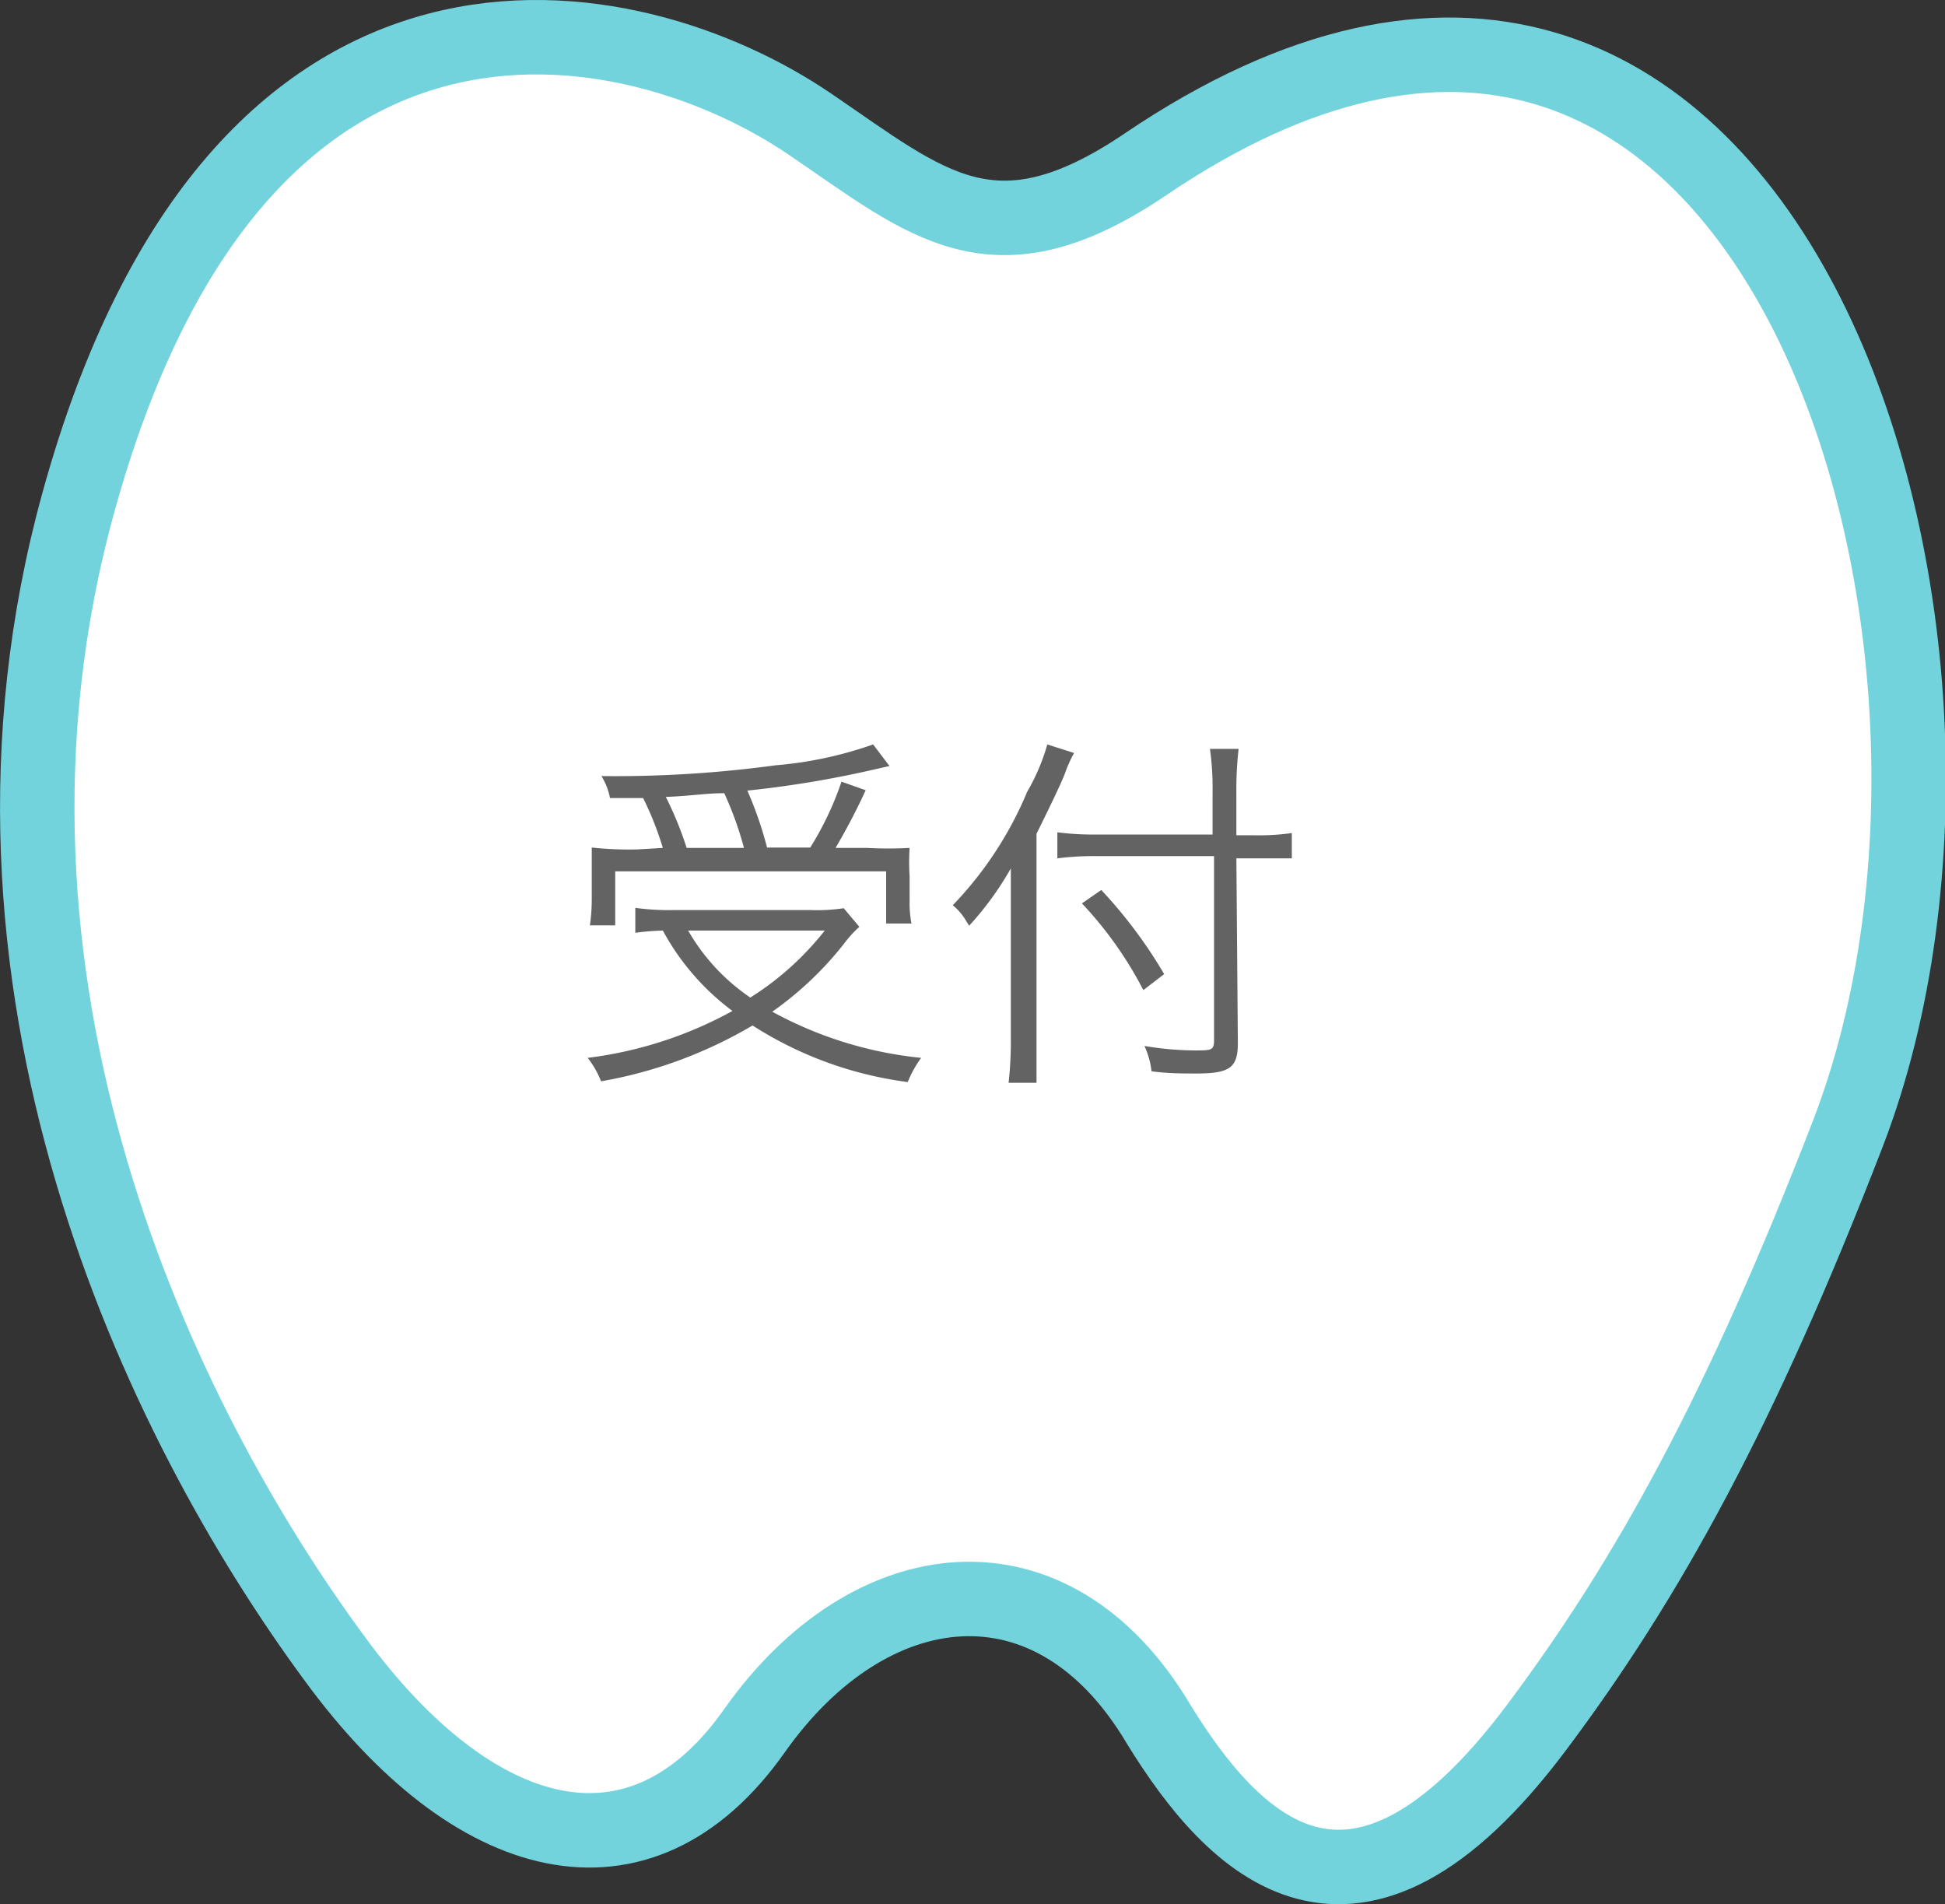
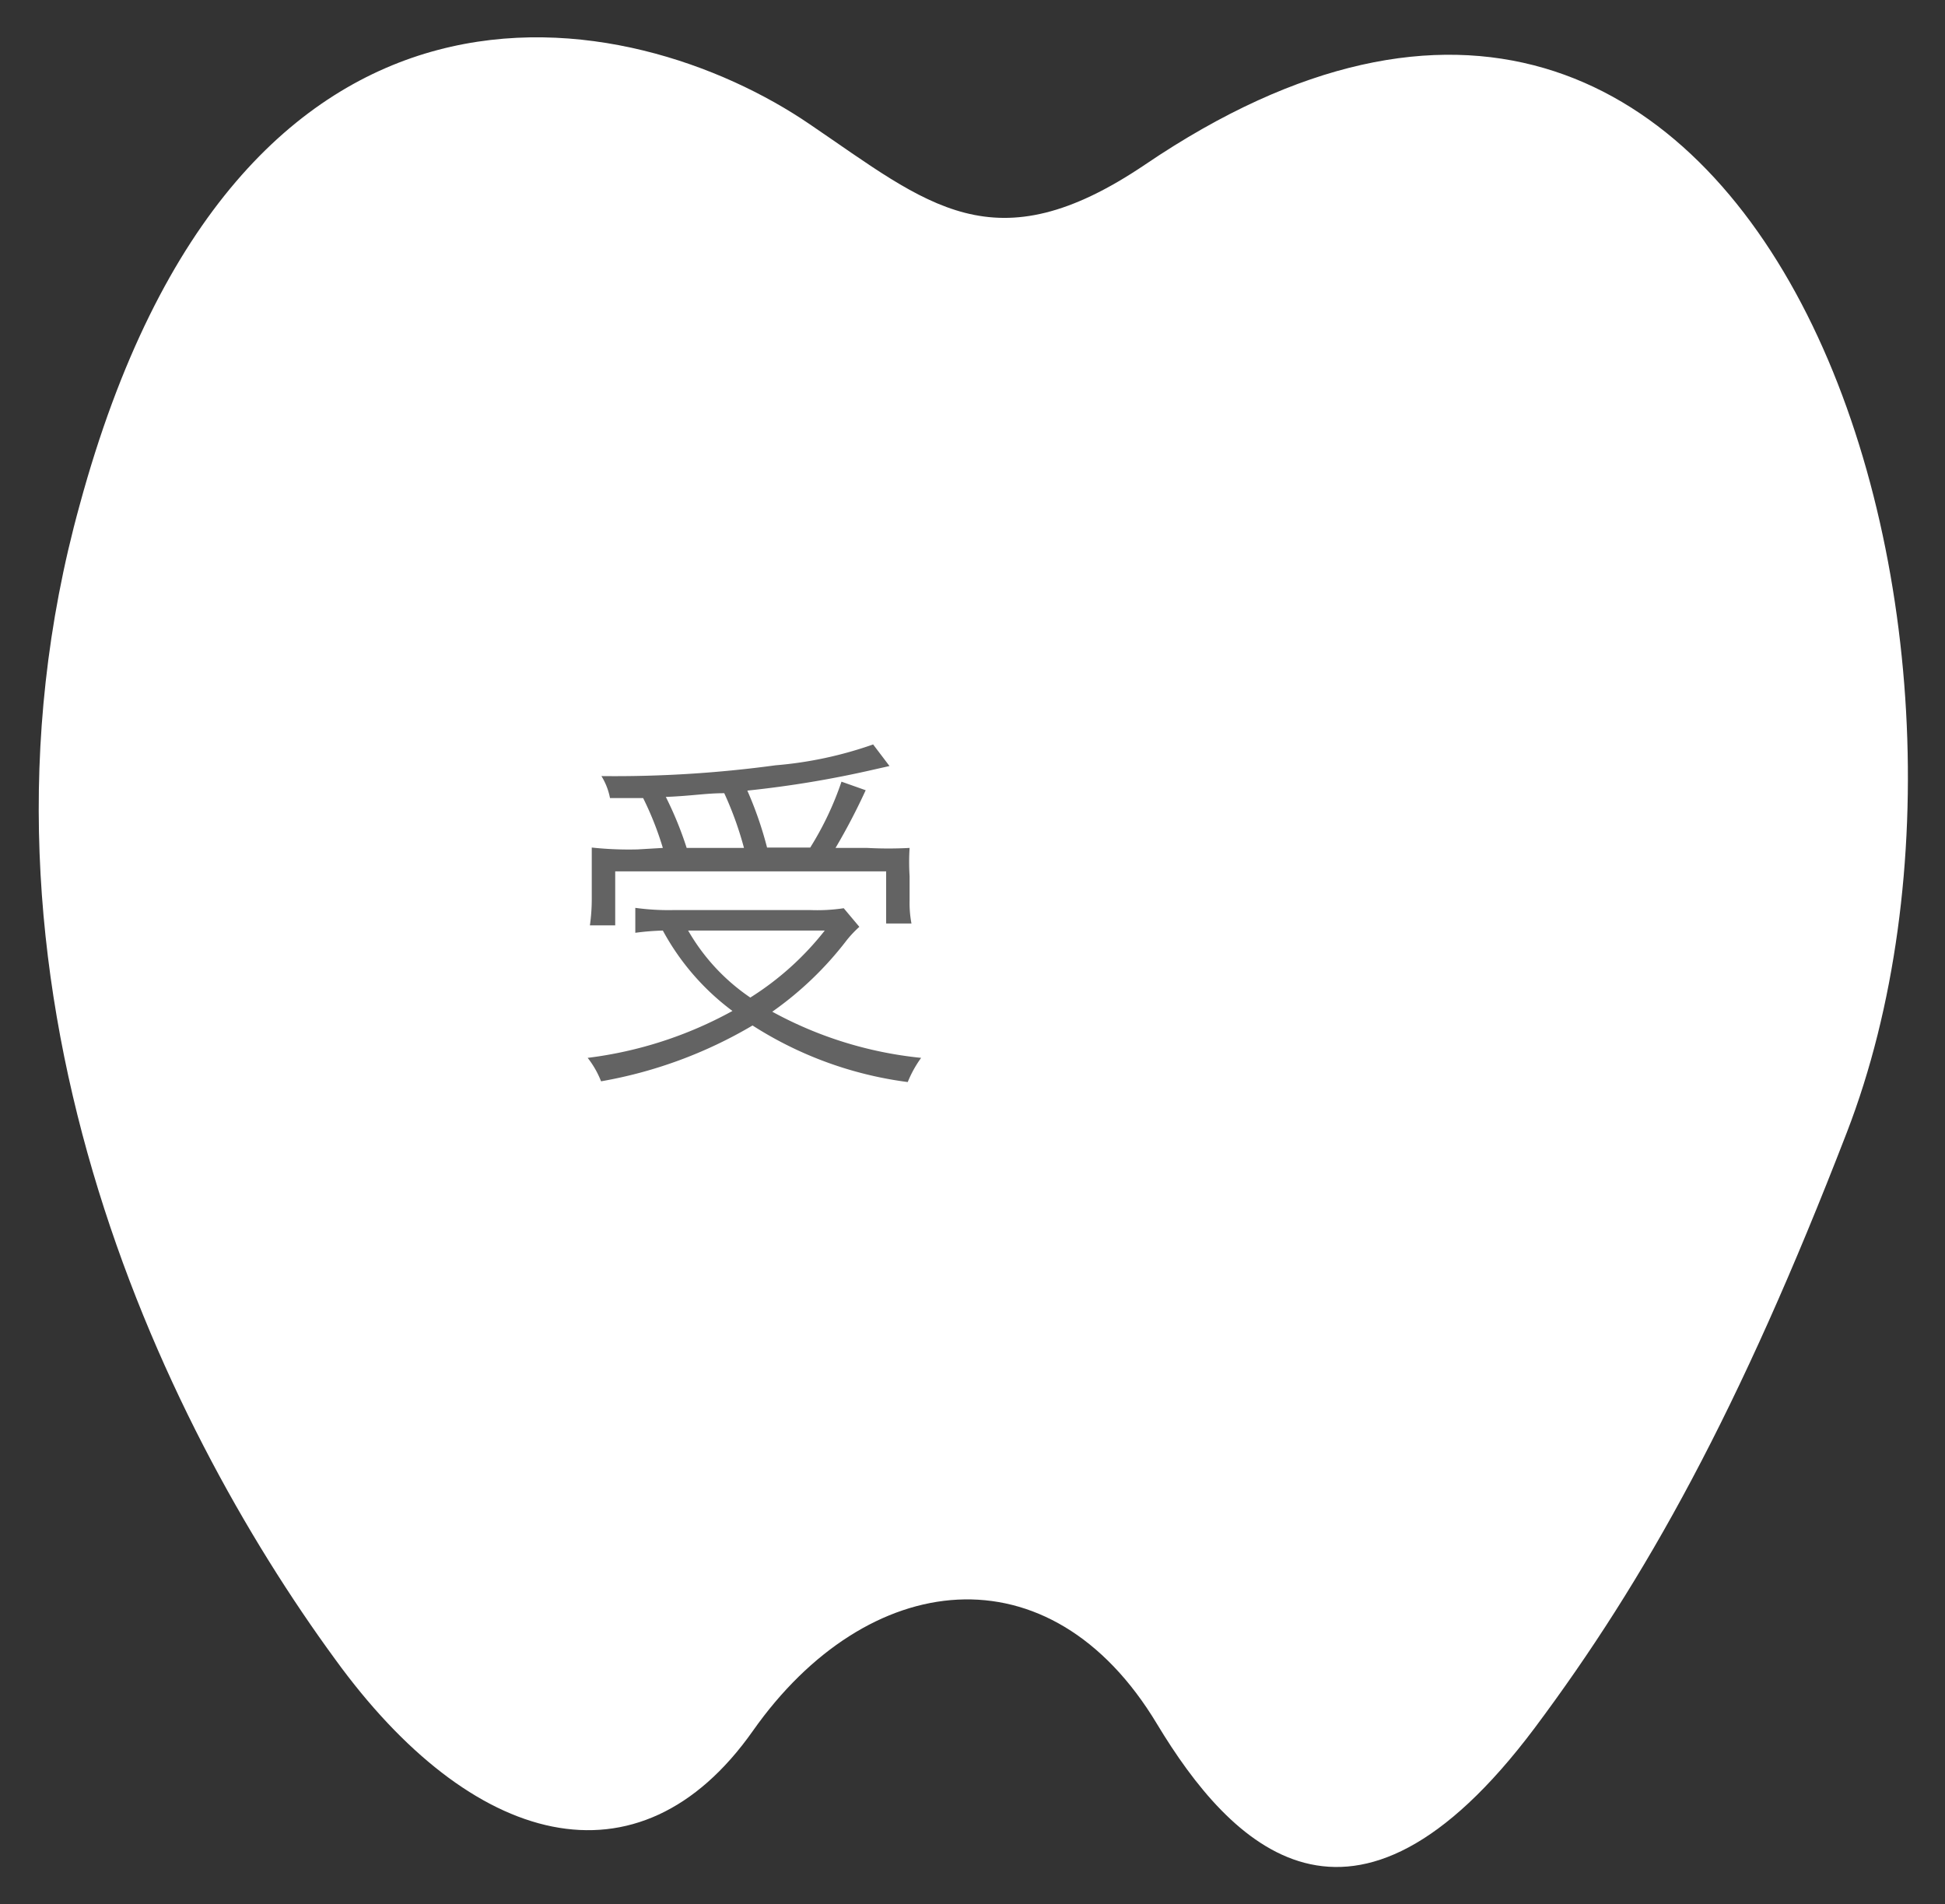
<svg xmlns="http://www.w3.org/2000/svg" width="52.26" height="51.16" viewBox="0 0 52.26 51.16">
  <rect x="0" y="0" width="52.26" height="51.16" fill="#333333" stroke="none" />
  <defs>
    <style>.cls-1{fill:#fff;}.cls-2{fill:none;stroke:#72d3dd;stroke-linecap:round;stroke-linejoin:round;stroke-width:2px;}.cls-3{fill:#636363;}</style>
  </defs>
  <g id="レイヤー_2" data-name="レイヤー 2">
    <g id="デザイン">
-       <path class="cls-1" d="M30.77,4.42C47.45-6.88,54.82,17,49.62,30.43c-2.89,7.48-5.4,12-8.39,16-4.91,6.54-8.18,3.14-10.14-.11-2.88-4.8-7.79-4.18-10.86.18S12.67,49.64,9,44.57c-4.66-6.37-10.4-18.2-6.86-31C6.41-2.15,17,.09,21.76,3.34,24.93,5.49,26.7,7.17,30.77,4.42Z" />
-       <path class="cls-2" d="M30.77,4.42c-4.07,2.75-5.84,1.07-9-1.08C17,.09,6.41-2.15,2.1,13.52-1.44,26.37,4.3,38.2,9,44.57c3.71,5.07,8.19,6.3,11.27,1.93s8-5,10.86-.18c2,3.25,5.23,6.65,10.14.11,3-4,5.5-8.52,8.39-16C54.82,17,47.45-6.88,30.77,4.42Z" />
+       <path class="cls-1" d="M30.77,4.42C47.45-6.88,54.82,17,49.62,30.43c-2.89,7.48-5.4,12-8.39,16-4.91,6.54-8.18,3.14-10.14-.11-2.88-4.8-7.79-4.18-10.86.18S12.67,49.64,9,44.57c-4.66-6.37-10.4-18.2-6.86-31C6.41-2.15,17,.09,21.76,3.34,24.93,5.49,26.7,7.17,30.77,4.42" />
      <path class="cls-3" d="M23.09,24.9a2.94,2.94,0,0,0-.34.36,9.11,9.11,0,0,1-2,1.92,10.51,10.51,0,0,0,4,1.24,3.06,3.06,0,0,0-.36.65,10.14,10.14,0,0,1-4.17-1.52,12.07,12.07,0,0,1-4.07,1.5,2.49,2.49,0,0,0-.36-.63,10.8,10.8,0,0,0,3.89-1.26A6.61,6.61,0,0,1,17.81,25a6.92,6.92,0,0,0-.74.06v-.67a6.49,6.49,0,0,0,1,.06h3.72a4.78,4.78,0,0,0,.88-.05Zm-5.28-2.12a8.48,8.48,0,0,0-.53-1.34l-.89,0a1.75,1.75,0,0,0-.23-.59,32.1,32.1,0,0,0,4.68-.29A10.47,10.47,0,0,0,23.46,20l.44.58-.4.09a28.2,28.2,0,0,1-3.42.57,9.87,9.87,0,0,1,.53,1.53h1.16A8.39,8.39,0,0,0,22.61,21l.65.23a16.94,16.94,0,0,1-.81,1.55h.85a10.66,10.66,0,0,0,1.14,0,5.92,5.92,0,0,0,0,.76v.65a2.94,2.94,0,0,0,.05.62h-.68v-1.4H16.53v1.45h-.68a5,5,0,0,0,.05-.71v-.63c0-.26,0-.48,0-.75a9.38,9.38,0,0,0,1.23.05Zm2.18,0a9.18,9.18,0,0,0-.53-1.47c-.5,0-.84.07-1.57.1a9.55,9.55,0,0,1,.56,1.37ZM18.49,25a5.45,5.45,0,0,0,1.67,1.8,7.85,7.85,0,0,0,2-1.8Z" />
-       <path class="cls-3" d="M27.85,27.9c0,.46,0,.84,0,1.19h-.75a10.13,10.13,0,0,0,.06-1.21V24.54c0-.44,0-.75,0-1.21a8.36,8.36,0,0,1-1.12,1.54l-.07-.11a1.54,1.54,0,0,0-.37-.44,9.87,9.87,0,0,0,2-3.05A5.47,5.47,0,0,0,28.14,20l.72.23a3.33,3.33,0,0,0-.25.56c-.14.35-.46,1-.76,1.61Zm5.41.12c0,.66-.21.82-1.11.82-.39,0-.77,0-1.21-.06a2.22,2.22,0,0,0-.19-.68,8.19,8.19,0,0,0,1.37.12c.41,0,.5,0,.5-.26V23H29.48a7.74,7.74,0,0,0-1.07.06v-.7a7.37,7.37,0,0,0,1,.06h3.17V21.29a7.46,7.46,0,0,0-.07-1.17h.77a9.53,9.53,0,0,0-.06,1.17v1.15h.49a6.13,6.13,0,0,0,1-.06v.68c-.31,0-.63,0-1,0h-.49Zm-3.67-4.11a12.68,12.68,0,0,1,1.69,2.26l-.56.43a10.22,10.22,0,0,0-1.65-2.33Z" />
    </g>
  </g>
</svg>